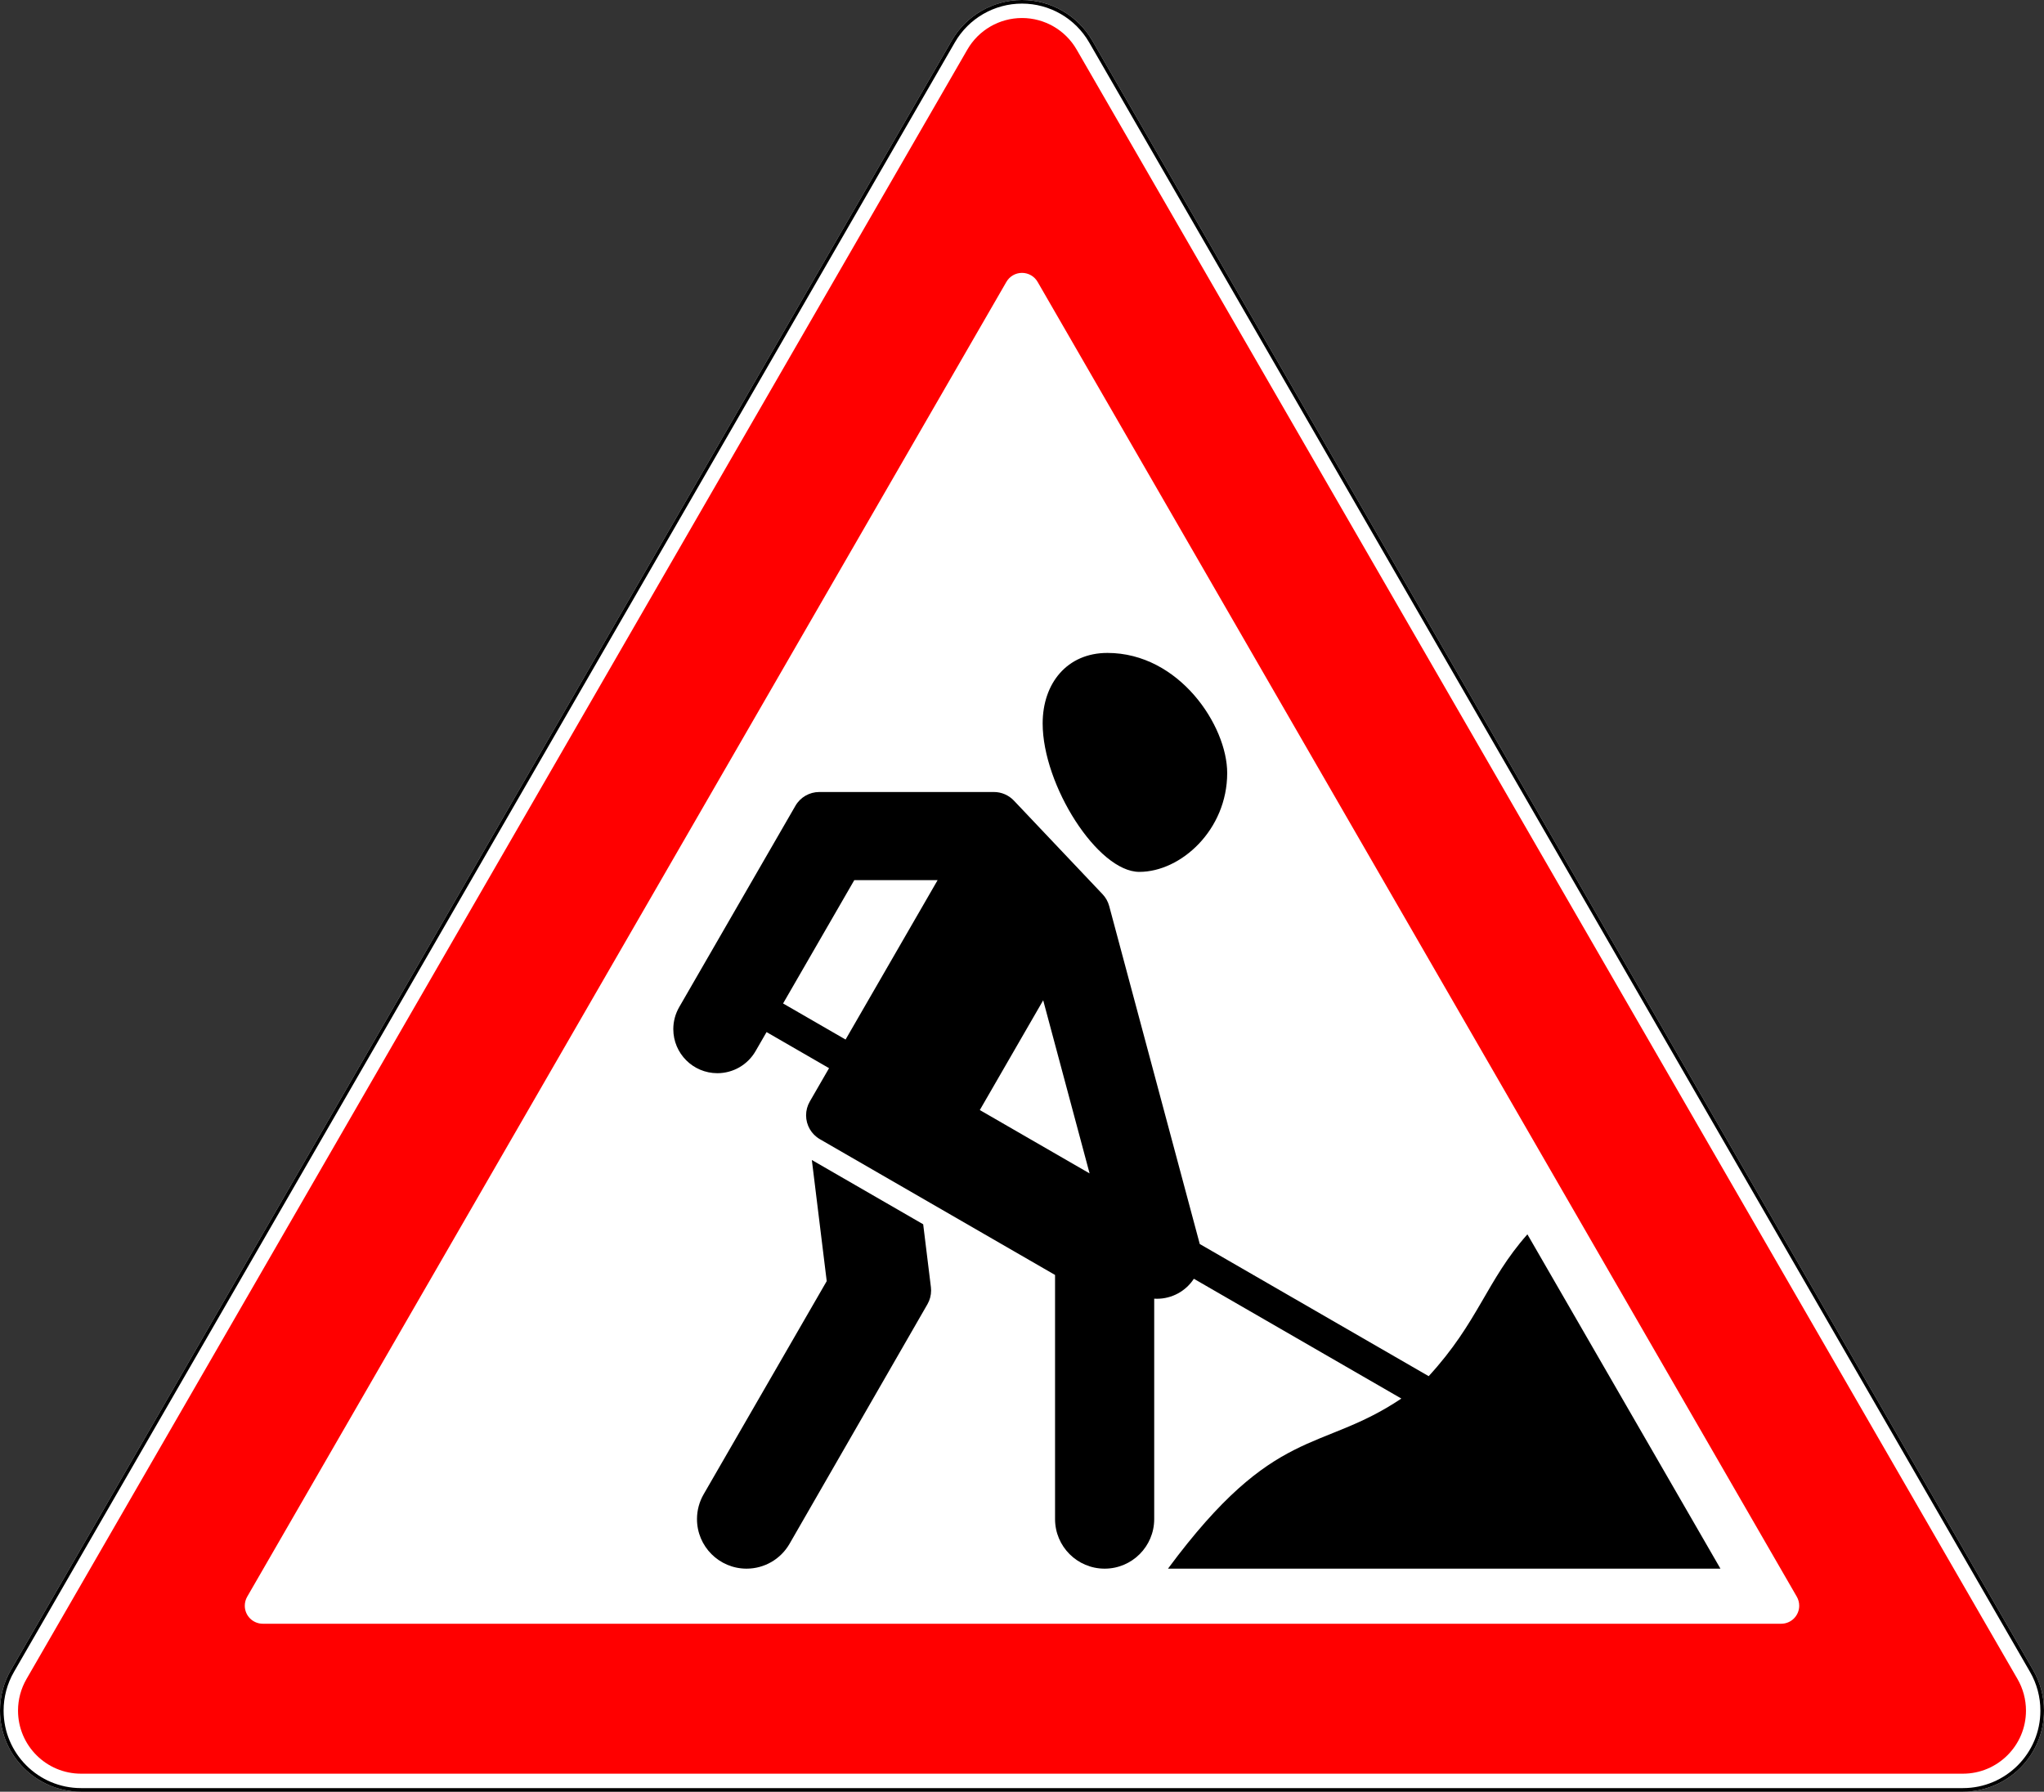
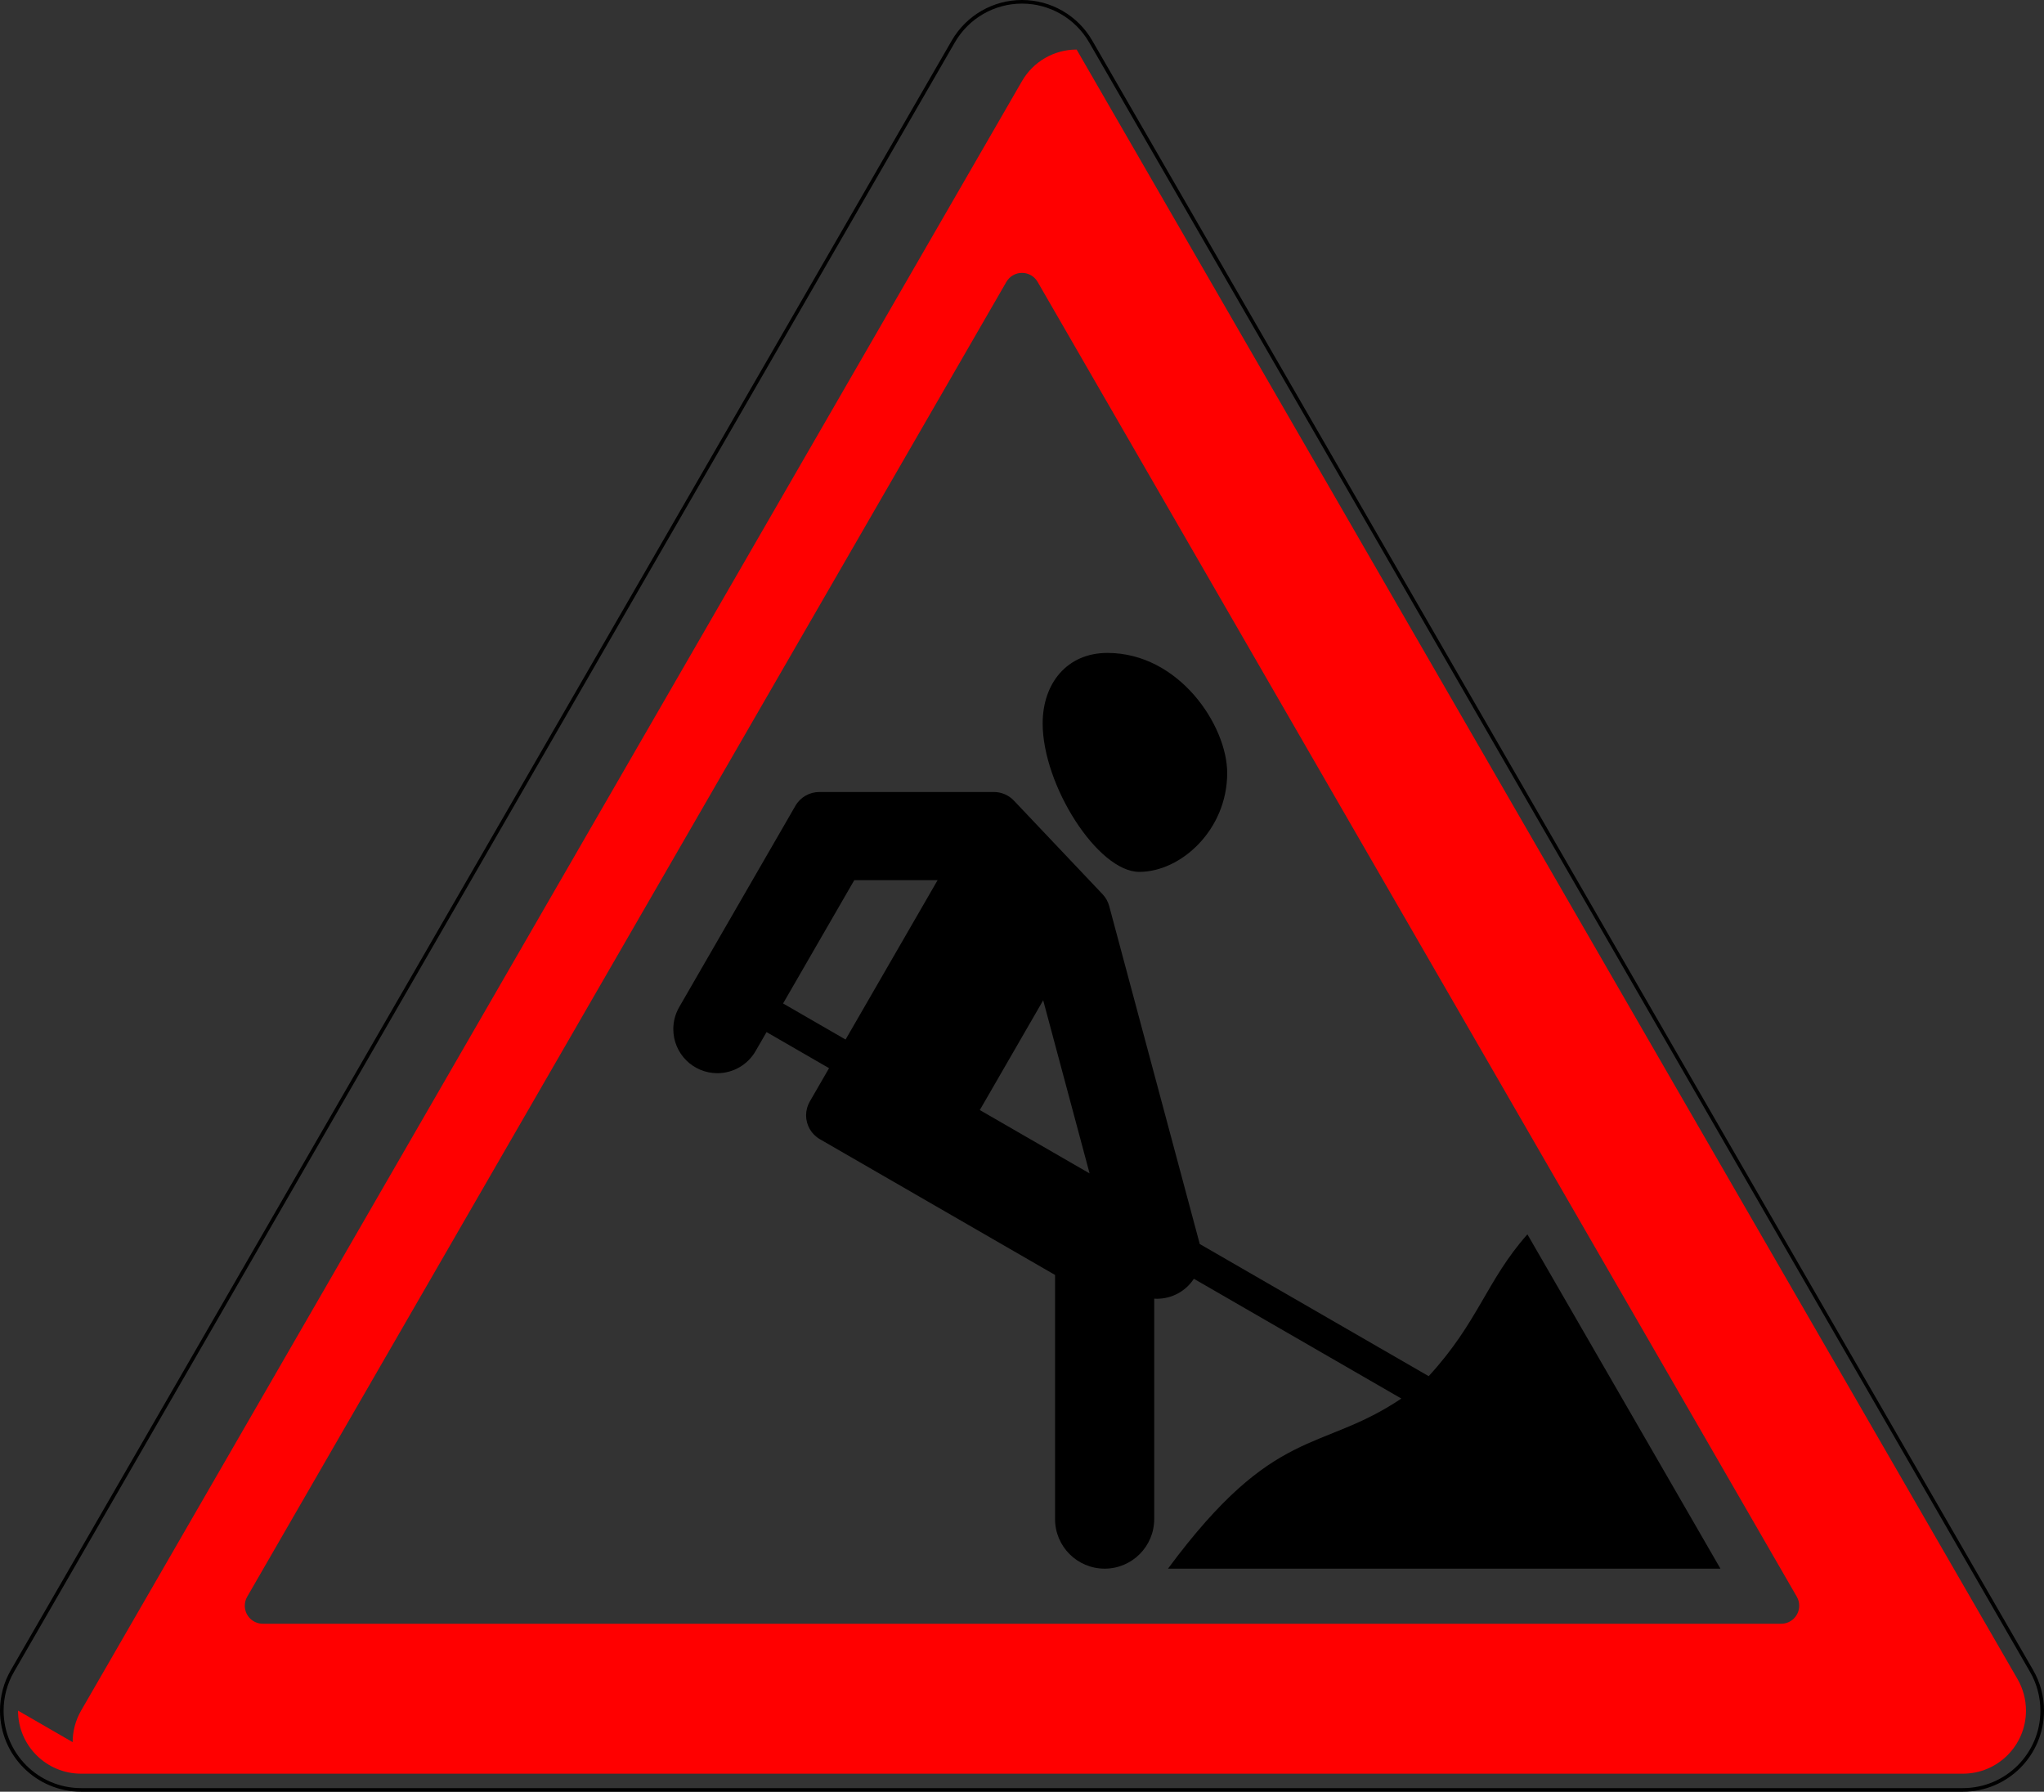
<svg xmlns="http://www.w3.org/2000/svg" width="1134.116" height="994.231" version="1.1">
  <rect width="100%" height="100%" fill="#333333" stroke="none" />
  <title>1.25 Дорожные работы</title>
-   <path style="fill:#ffffff;" d="m 0,949.231 c 0,24.853 20.147,45 45,45 l 1044.116,0 c 24.853,0 45,-20.147 45,-45 c 0,-7.899 -2.079,-15.659 -6.029,-22.5 l -522.058,-904.231 c -8.038,-13.923 -22.894,-22.5 -38.971,-22.5 c -16.077,0 -30.933,8.577 -38.971,22.5 l -522.058,904.231 c -3.950,6.841 -6.029,14.601 -6.029,22.5 z" />
  <path style="fill:none;stroke:#000000;stroke-width:2px;" d="m 1,949.231 c 0,24.301 19.699,44 44,44 l 1044.116,0 c 24.301,0 44,-19.699 44,-44 c 0,-7.724 -2.033,-15.311 -5.895,-22.0 l -522.058,-904.231 c -7.860,-13.614 -22.385,-22.0 -38.105,-22.0 c -15.720,0 -30.245,8.386 -38.105,22.0 l -522.058,904.231 c -3.862,6.689 -5.895,14.276 -5.895,22.0 z" />
-   <path style="fill:#ff0000;" d="m 10,949.231 c 0,19.330 15.670,35 35,35 l 1044.116,0 c 19.330,0 35,-15.670 35,-35 c 0,-6.144 -1.617,-12.179 -4.689,-17.5 l -522.058,-904.231 c -6.252,-10.829 -17.807,-17.5 -30.311,-17.5 c -12.504,0 -24.059,6.671 -30.311,17.5 l -522.058,904.231 c -3.072,5.321 -4.689,11.357 -4.689,17.5 z m 125.821,-58.209 c 0,-1.755 0.462,-3.480 1.340,-5.000 l 421.237,-729.604 c 1.786,-3.094 5.087,-5 8.660,-5.000 c 3.573,0 6.873,1.906 8.660,5.000 l 421.237,729.604 c 0.878,1.520 1.340,3.245 1.340,5.000 c 0,5.523 -4.477,10 -10,10 l -842.474,0 c -5.523,0 -10,-4.477 -10,-10 z" />
+   <path style="fill:#ff0000;" d="m 10,949.231 c 0,19.330 15.670,35 35,35 l 1044.116,0 c 19.330,0 35,-15.670 35,-35 c 0,-6.144 -1.617,-12.179 -4.689,-17.5 l -522.058,-904.231 c -12.504,0 -24.059,6.671 -30.311,17.5 l -522.058,904.231 c -3.072,5.321 -4.689,11.357 -4.689,17.5 z m 125.821,-58.209 c 0,-1.755 0.462,-3.480 1.340,-5.000 l 421.237,-729.604 c 1.786,-3.094 5.087,-5 8.660,-5.000 c 3.573,0 6.873,1.906 8.660,5.000 l 421.237,729.604 c 0.878,1.520 1.340,3.245 1.340,5.000 c 0,5.523 -4.477,10 -10,10 l -842.474,0 c -5.523,0 -10,-4.477 -10,-10 z" />
  <path style="fill:#000000;" d="m 614.434,362.315 c -22.389,0 -35.914,16.887 -35.914,39.123 c 0,34.309 30.565,82.372 53.641,82.372 c 23.077,0 48.751,-23.306 48.751,-54.864 c 0,-26.209 -26.591,-66.632 -66.479,-66.632 z" />
  <path style="fill:#000000;" d="m 585.397,842.949 c 0,15.192 12.316,27.508 27.508,27.508 c 15.192,0 27.508,-12.316 27.508,-27.508 l 0,-122.307 c 0.509,0.032 1.018,0.048 1.528,0.048 c 8.261,0 15.963,-4.171 20.478,-11.089 l 115.127,66.468 c -45.302,30.392 -70.092,14.160 -129.482,94.389 l 306.526,0 l -107.110,-185.520 c -22.803,25.778 -27.079,48.580 -54.772,78.708 l -127.018,-73.334 l -50.249,-187.533 c -0.659,-2.460 -1.923,-4.717 -3.676,-6.564 l -49.210,-51.960 c -2.886,-3.041 -6.893,-4.763 -11.085,-4.763 l -96.891,0 c -5.460,0 -10.505,2.913 -13.235,7.641 l -64.486,111.715 c -2.146,3.717 -3.276,7.934 -3.276,12.226 c 0,13.504 10.947,24.452 24.452,24.452 c 8.736,0 16.808,-4.661 21.176,-12.226 l 6.113,-10.588 l 34.676,20.020 l -10.698,18.529 c -1.341,2.323 -2.047,4.959 -2.047,7.641 c 0,5.460 2.913,10.505 7.641,13.235 l 130.502,75.345 z m -150.904,-286.119 l 39.510,-68.434 l 46.234,0 l -51.069,88.454 z m 109.160,59.141 l 35.164,-60.906 l 25.742,96.070 z" />
-   <path style="fill:#000000;" d="m 390.411,829.194 c -2.414,4.182 -3.685,8.925 -3.685,13.754 c 0,15.192 12.316,27.508 27.508,27.508 c 9.828,0 18.909,-5.243 23.823,-13.754 l 76.524,-132.960 c 1.341,-2.323 2.047,-4.959 2.047,-7.641 c 0,-0.623 -0.038,-1.245 -0.114,-1.862 l -4.283,-34.881 l -61.778,-35.667 l 8.253,67.212 z" />
</svg>